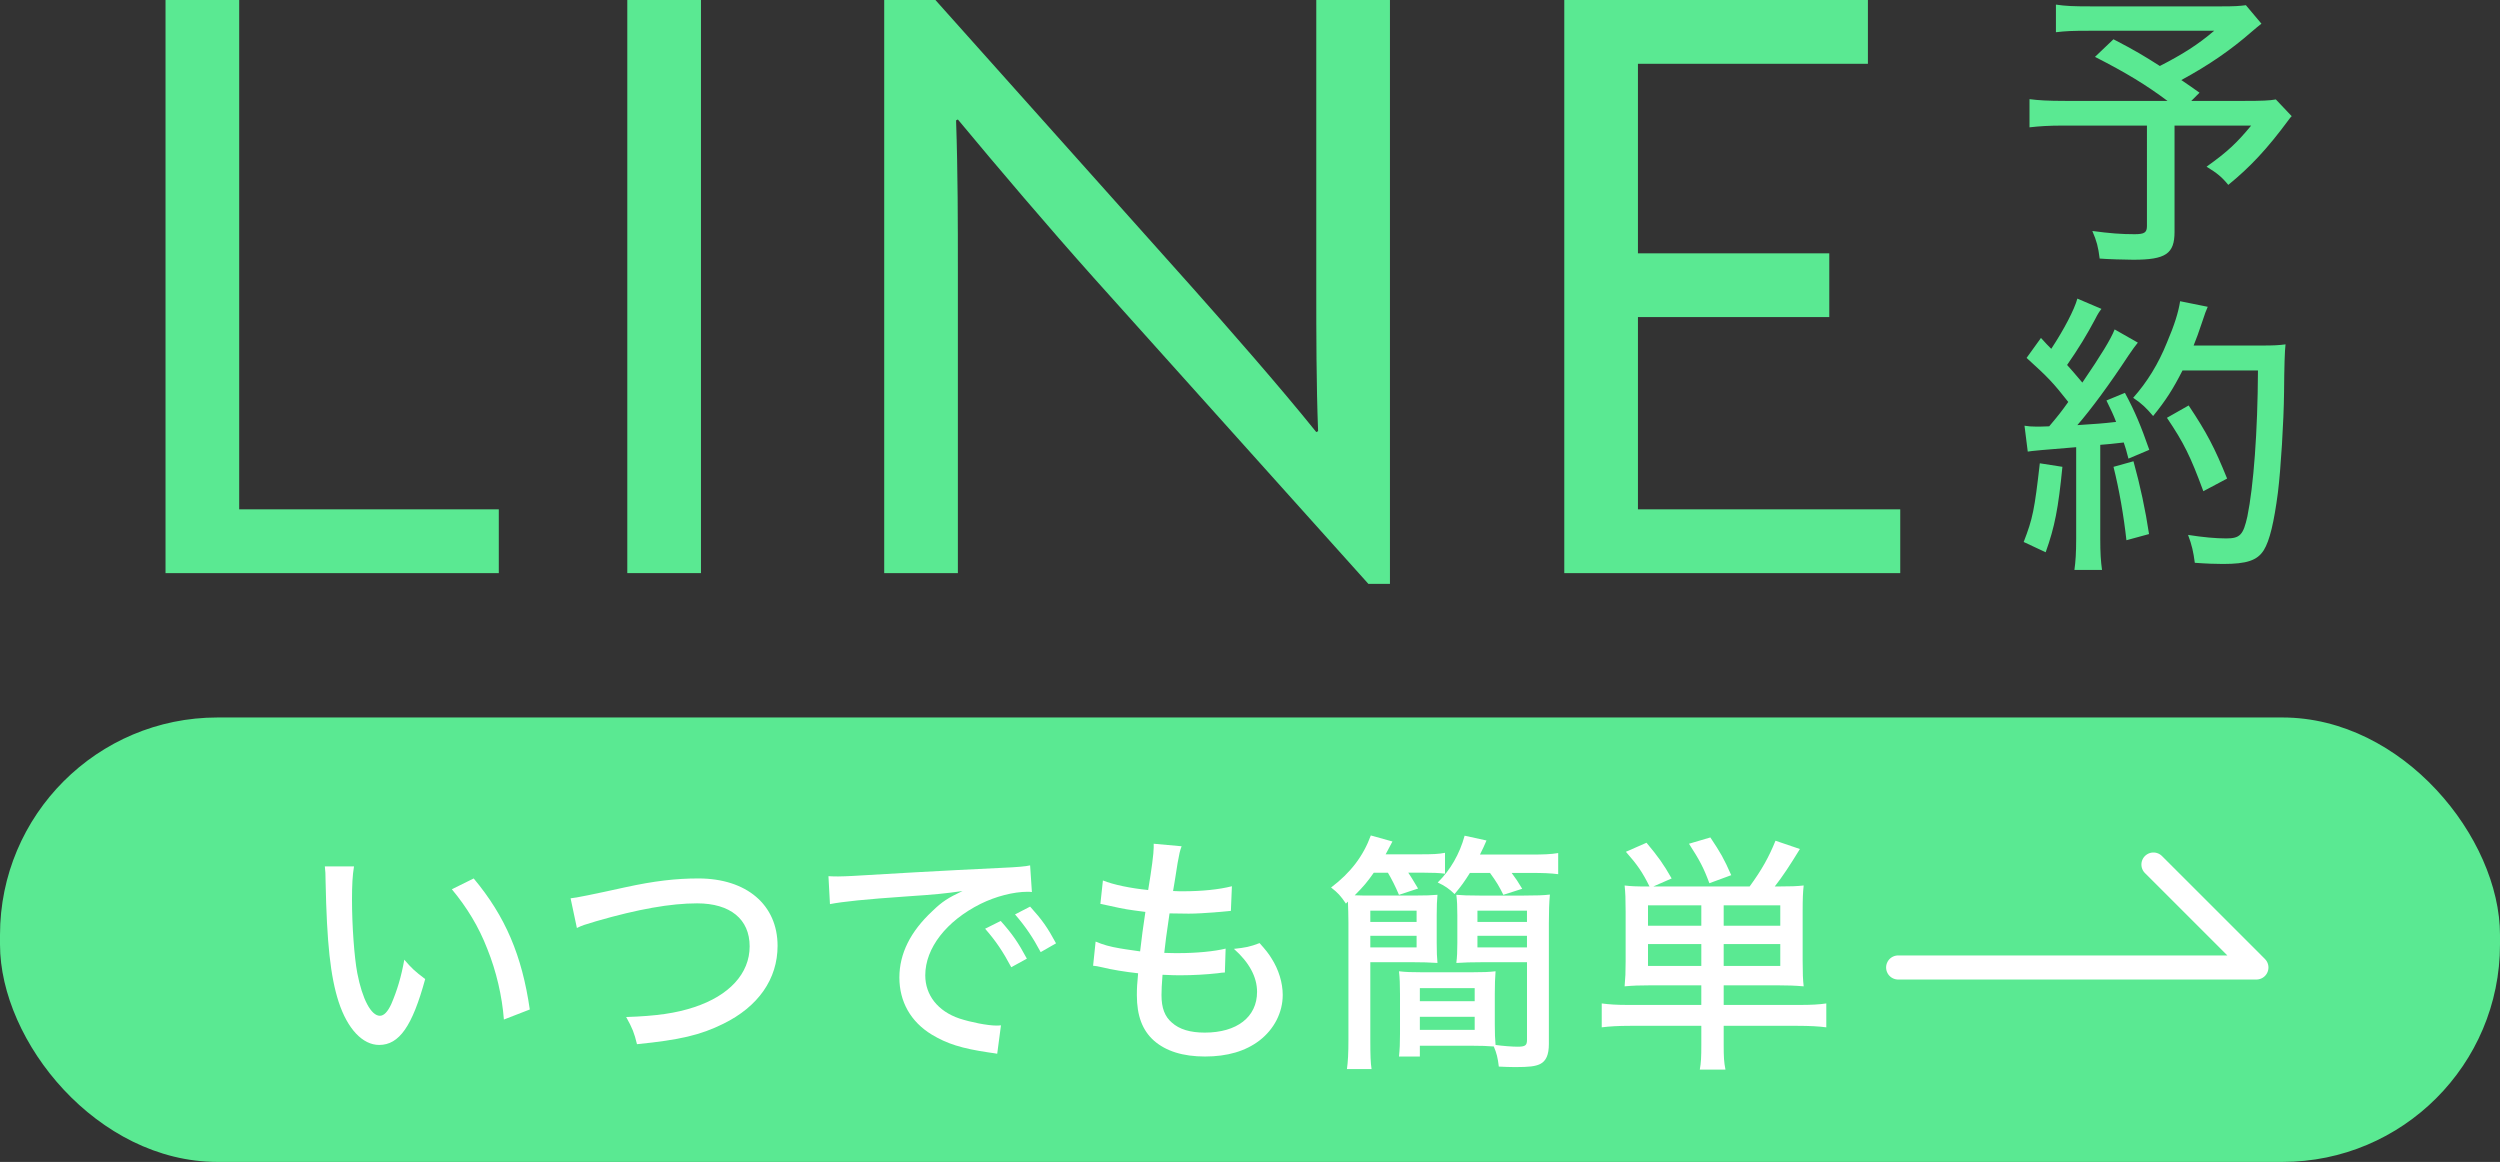
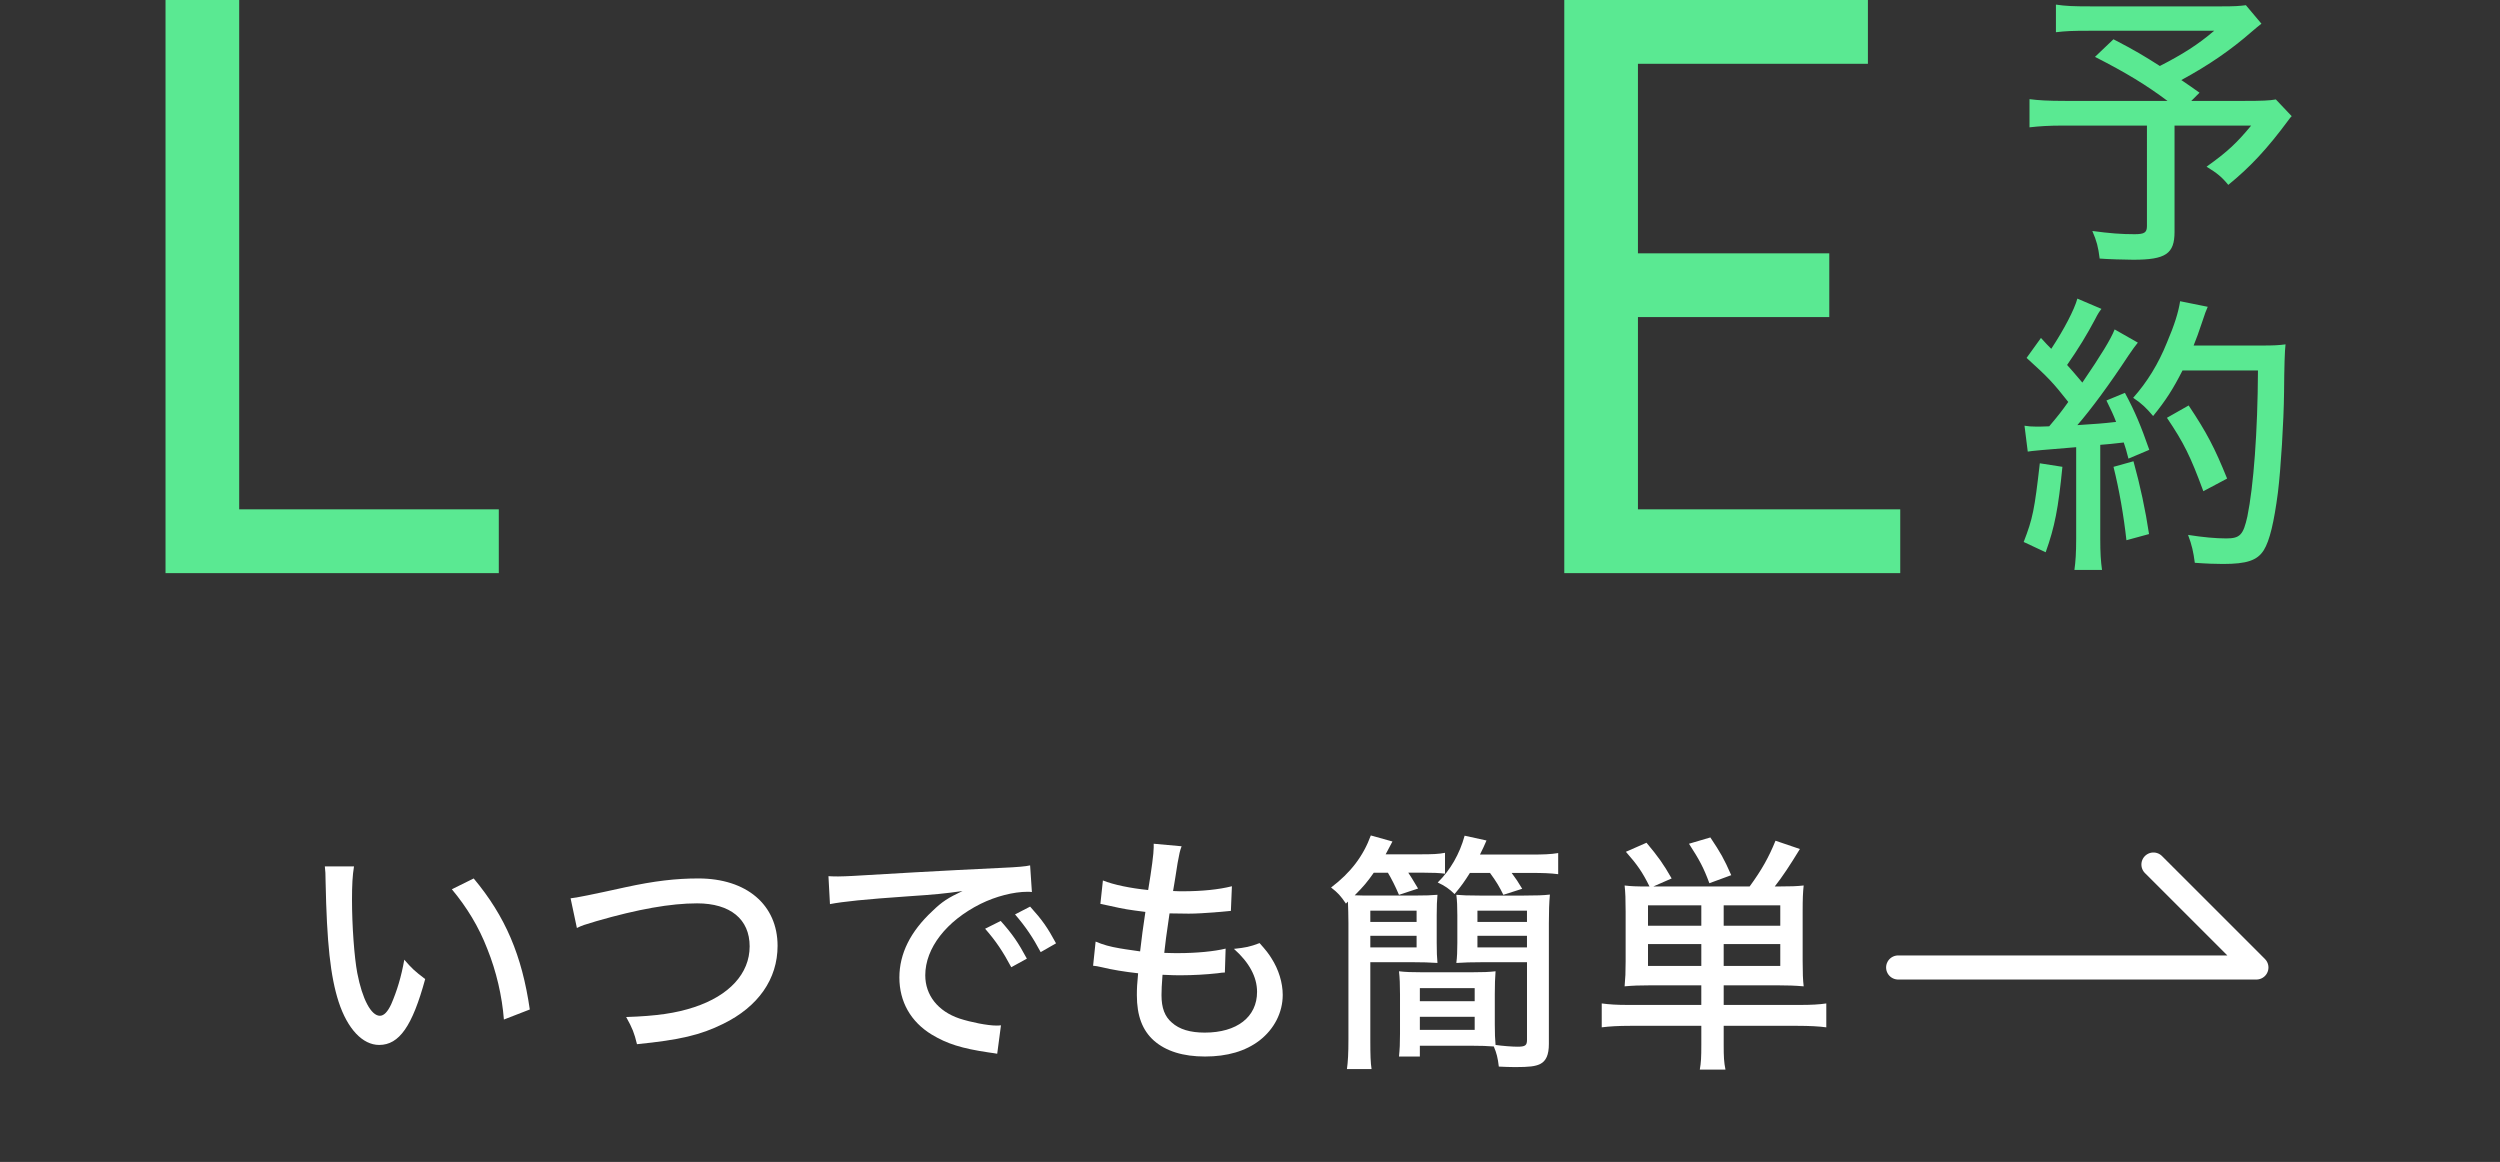
<svg xmlns="http://www.w3.org/2000/svg" id="_レイヤー_2" viewBox="0 0 135 62.744">
  <rect x="0" y="0" width="135" height="62.744" fill="#333333" stroke="none" />
  <defs>
    <style>.cls-1{fill:#fff;}.cls-2{fill:#5ae992;}.cls-3{fill:none;stroke:#fff;stroke-linecap:round;stroke-linejoin:round;stroke-width:1.301px;}</style>
  </defs>
  <g id="header">
    <g>
      <path class="cls-2" d="M122.119,1.279c-.206,.159-.237,.19-.539,.444-1.125,.983-2.299,1.791-3.789,2.6,.476,.317,.523,.365,.983,.682l-.444,.444h2.854c.935,0,1.379-.016,1.712-.079l.856,.904c-.063,.063-.08,.079-.159,.19-1.157,1.57-2.093,2.568-3.266,3.52-.349-.428-.603-.634-1.173-.983,1.157-.824,1.648-1.3,2.409-2.22h-4.138v5.739c0,1.189-.476,1.506-2.235,1.506-.412,0-1.427-.032-1.808-.063-.079-.634-.158-.935-.396-1.49,.951,.127,1.554,.174,2.283,.174,.539,0,.666-.095,.666-.444V6.781h-4.503c-.792,0-1.284,.032-1.839,.095v-1.522c.476,.063,.999,.095,1.95,.095h5.501c-1.141-.856-2.235-1.522-3.915-2.378l.998-.951c1.189,.618,1.633,.888,2.505,1.443,1.237-.634,2.062-1.157,2.934-1.902h-6.738c-.936,0-1.284,.016-1.808,.079V.249c.523,.079,.968,.095,1.84,.095h7.134c.65,0,.936-.016,1.284-.063l.84,.999Z" />
      <path class="cls-2" d="M111.37,25.209c-.222,2.251-.412,3.234-.903,4.613l-1.188-.555c.491-1.268,.586-1.744,.871-4.249l1.221,.19Zm-2.045-2.22c.223,.032,.349,.048,.635,.048,.174,0,.301,0,.697-.016,.507-.602,.634-.761,1.03-1.316-.84-1.062-1.062-1.3-2.251-2.378l.776-1.078c.27,.301,.365,.396,.556,.587,.682-1.031,1.252-2.124,1.41-2.711l1.301,.555c-.111,.143-.19,.254-.349,.571-.429,.809-.889,1.57-1.507,2.457q.302,.333,.824,.951c1.015-1.49,1.538-2.346,1.744-2.87l1.253,.713c-.159,.19-.254,.333-.508,.698-.999,1.522-2.014,2.901-2.759,3.757,1.158-.079,1.269-.079,2.093-.174-.158-.412-.253-.602-.522-1.157l.998-.412c.556,1.031,.872,1.807,1.316,3.076l-1.126,.476c-.11-.444-.158-.587-.254-.872q-.792,.095-1.268,.127v5.089c0,.761,.031,1.189,.095,1.665h-1.49c.063-.444,.095-.935,.095-1.665v-4.962q-2.394,.19-2.615,.238l-.175-1.395Zm5.882,1.918c.365,1.316,.65,2.648,.841,3.932l-1.221,.333c-.144-1.316-.396-2.759-.698-3.963l1.078-.301Zm2.647-4.899c-.507,.999-.903,1.617-1.585,2.457-.349-.412-.618-.682-1.078-.983,.761-.856,1.363-1.839,1.823-2.981,.412-.967,.618-1.633,.713-2.235l1.491,.301c-.111,.254-.127,.301-.302,.824-.19,.571-.301,.872-.46,1.268h3.662c.65,0,.951-.016,1.301-.063q-.063,.491-.08,2.616c-.016,1.538-.174,4.122-.332,5.39-.207,1.585-.444,2.6-.762,3.107-.349,.555-.919,.745-2.203,.745-.365,0-.904-.016-1.522-.063-.079-.602-.158-.951-.364-1.506,.809,.127,1.49,.19,2.061,.19,.745,0,.92-.19,1.142-1.189,.333-1.633,.555-4.566,.571-7.879h-4.075Zm1.126,6.516c-.697-1.887-1.046-2.6-1.966-3.963l1.173-.666c.983,1.474,1.411,2.299,2.077,3.948l-1.284,.682Z" />
    </g>
    <g>
      <path class="cls-2" d="M8.938,30.948V0h3.978V27.504h14.019v3.444H8.938Z" />
-       <path class="cls-2" d="M33.874,30.948V0h3.978V30.948h-3.978Z" />
-       <path class="cls-2" d="M73.893,31.53l-14.843-16.541c-2.426-2.716-5.19-5.966-7.325-8.537l-.097,.049c.097,2.813,.097,5.578,.097,8.149V30.948h-3.978V0h2.765l13.825,15.474c1.94,2.183,4.754,5.384,6.742,7.858l.098-.049c-.098-2.571-.098-5.287-.098-7.713V0h3.978V31.53h-1.164Z" />
      <path class="cls-2" d="M84.471,30.948V0h16.396V3.444h-12.418V13.679h10.332v3.444h-10.332v10.381h14.164v3.444h-18.142Z" />
    </g>
    <g>
-       <rect class="cls-2" x="0" y="38.744" width="135" height="24" rx="11.747" ry="11.747" />
      <polyline class="cls-3" points="116.286 46.685 121.846 52.244 102.5 52.244" />
      <g>
        <path class="cls-1" d="M19.116,46.785c-.081,.489-.108,1.005-.108,1.806,0,1.385,.122,3.096,.285,3.952,.271,1.412,.747,2.309,1.222,2.309,.218,0,.421-.217,.611-.625,.312-.72,.543-1.48,.706-2.404,.395,.462,.57,.625,1.128,1.046-.693,2.54-1.399,3.558-2.485,3.558-.896,0-1.711-.869-2.187-2.322-.448-1.385-.639-3.191-.706-6.491,0-.462-.014-.543-.041-.828h1.575Zm6.464,.652c1.712,2.051,2.607,4.156,3.029,7.075l-1.399,.543c-.095-1.249-.407-2.607-.896-3.816-.461-1.195-1.1-2.241-1.914-3.219l1.181-.584Z" />
        <path class="cls-1" d="M30.812,48.509q.38-.027,2.961-.598c1.562-.34,2.729-.475,3.938-.475,2.607,0,4.278,1.426,4.278,3.64,0,1.793-1.046,3.286-2.934,4.21-1.235,.611-2.35,.869-4.658,1.1-.149-.611-.244-.856-.584-1.467,1.644-.054,2.676-.204,3.667-.53,1.901-.625,3.001-1.82,3.001-3.286s-1.046-2.322-2.838-2.322c-1.426,0-3.191,.312-5.446,.964-.638,.19-.773,.231-1.045,.367l-.34-1.602Z" />
        <path class="cls-1" d="M44.736,47.314c.217,.014,.38,.014,.529,.014,.244,0,.448-.014,.773-.027,1.562-.095,4.821-.285,8.013-.435,.938-.041,1.345-.081,1.575-.136l.096,1.44c-.096-.014-.177-.014-.231-.014-.761,0-1.711,.244-2.539,.652-1.847,.923-2.988,2.39-2.988,3.857,0,1.073,.68,1.942,1.848,2.336,.624,.204,1.521,.38,1.996,.38,.054,0,.136,0,.244-.014l-.203,1.535c-.177-.027-.231-.041-.448-.068-1.48-.217-2.269-.475-3.083-.964-1.141-.693-1.752-1.779-1.752-3.083,0-1.29,.598-2.485,1.779-3.585,.529-.516,.855-.72,1.63-1.086-.951,.136-1.494,.19-2.934,.285-2.363,.163-3.518,.285-4.224,.421l-.081-1.507Zm9.302,2.417c.639,.72,.938,1.154,1.413,2.037l-.843,.462c-.448-.842-.828-1.412-1.412-2.078l.842-.421Zm1.589-.774c.652,.72,.938,1.127,1.399,1.983l-.829,.475c-.421-.788-.801-1.358-1.385-2.037l.814-.421Z" />
        <path class="cls-1" d="M59.163,50.845c.421,.177,.76,.272,1.316,.367,.055,.014,.422,.068,1.087,.163,.055-.53,.19-1.521,.285-2.132-.938-.122-1.073-.136-1.982-.34-.19-.041-.245-.054-.448-.095l.136-1.263c.57,.231,1.494,.421,2.444,.516,.19-1.141,.299-1.983,.299-2.295v-.204l1.507,.136c-.095,.258-.122,.38-.217,.91q-.027,.122-.122,.774c-.055,.312-.068,.448-.122,.733,.23,.014,.421,.014,.529,.014,1.032,0,1.956-.095,2.648-.272l-.055,1.331c-.163,.014-.23,.027-.57,.054-.842,.068-1.304,.095-1.711,.095-.177,0-.354,0-1.032-.014-.19,1.277-.218,1.548-.285,2.132,.421,.014,.557,.014,.761,.014,.978,0,1.955-.095,2.553-.244l-.041,1.29c-.136,0-.176,.014-.394,.041-.598,.068-1.358,.109-1.982,.109-.258,0-.421,0-.991-.027-.041,.543-.055,.815-.055,1.1,0,.693,.177,1.154,.557,1.48,.407,.367,.991,.543,1.779,.543,1.738,0,2.824-.842,2.824-2.2,0-.801-.421-1.589-1.249-2.322,.625-.068,.855-.109,1.385-.312,.34,.38,.489,.57,.639,.815,.394,.611,.611,1.331,.611,1.983,0,.951-.462,1.847-1.25,2.458-.76,.584-1.751,.869-2.946,.869-1.182,0-2.105-.285-2.757-.856-.625-.557-.924-1.344-.924-2.458,0-.394,.014-.584,.068-1.181-.733-.081-1.399-.19-1.956-.326-.258-.054-.299-.068-.475-.081l.136-1.304Z" />
        <path class="cls-1" d="M74.186,47.124c-.353,.502-.543,.733-1.031,1.222,.312,.014,.57,.014,.95,.014h2.255c.624,0,.964-.014,1.263-.041-.027,.312-.041,.598-.041,1.1v1.494c0,.502,.014,.788,.041,1.086-.435-.027-.802-.041-1.412-.041h-2.214v4.223c0,.828,.014,1.195,.067,1.548h-1.33c.054-.394,.081-.815,.081-1.616v-6.274c0-.475-.014-.733-.027-1.154l-.108,.109c-.285-.421-.435-.584-.802-.869,1.06-.801,1.738-1.698,2.146-2.811l1.168,.326c-.177,.326-.231,.435-.367,.693h1.86c.666,0,1.005-.014,1.345-.081v1.127c-.312-.041-.665-.054-1.141-.054h-.842c.176,.258,.189,.299,.529,.856l-1.032,.34c-.19-.448-.394-.856-.598-1.195h-.761Zm-.189,2.662h2.499v-.611h-2.499v.611Zm0,1.372h2.499v-.625h-2.499v.625Zm6.722,4.142c0,.489,.014,.842,.041,1.127,.367,.054,.91,.095,1.182,.095,.421,0,.516-.068,.516-.367v-4.196h-2.39c-.639,0-.991,.014-1.426,.041,.04-.312,.054-.638,.054-1.086v-1.494c0-.462-.014-.788-.054-1.1,.299,.027,.638,.041,1.263,.041h2.377c.679,0,1.072-.014,1.412-.054-.041,.462-.055,.91-.055,1.535v6.532c0,.584-.149,.923-.475,1.086-.259,.122-.571,.163-1.345,.163-.299,0-.584-.014-.883-.027-.055-.475-.122-.733-.271-1.086-.312-.027-.72-.041-1.236-.041h-2.757v.584h-1.127c.041-.394,.055-.706,.055-1.222v-2.146c0-.502-.014-.883-.055-1.236,.326,.041,.692,.054,1.29,.054h2.594c.639,0,.991-.014,1.331-.054-.027,.367-.041,.693-.041,1.236v1.616Zm-4.047-1.236h2.961v-.706h-2.961v.706Zm0,1.548h2.961v-.706h-2.961v.706Zm2.703-8.474c-.299,.475-.462,.706-.829,1.141-.271-.272-.529-.448-.909-.625,.679-.665,1.182-1.535,1.453-2.526l1.181,.258c-.136,.312-.162,.38-.353,.76h2.757c.679,0,1.06-.014,1.467-.081v1.141c-.421-.054-.842-.068-1.426-.068h-1.087c.244,.326,.34,.475,.57,.856l-1.019,.326c-.203-.421-.38-.72-.72-1.181h-1.086Zm.407,2.648h2.675v-.611h-2.675v.611Zm0,1.372h2.675v-.625h-2.675v.625Z" />
        <path class="cls-1" d="M89.128,53.208c-.584,0-.951,.014-1.399,.054,.041-.462,.055-.747,.055-1.344v-2.689c0-.665-.014-1.046-.055-1.412,.367,.041,.57,.054,1.345,.054-.38-.774-.665-1.181-1.276-1.874l1.113-.489c.625,.747,.91,1.141,1.358,1.928l-.991,.435h5.201c.665-.91,1.046-1.602,1.398-2.472l1.317,.448c-.557,.91-.924,1.467-1.358,2.023h.163c.706,0,1.032-.014,1.399-.054-.041,.38-.055,.72-.055,1.412v2.662c0,.638,.014,1.019,.055,1.372-.462-.041-.883-.054-1.399-.054h-2.92v1.059h4.102c.652,0,1.073-.027,1.439-.081v1.29c-.394-.054-.909-.081-1.548-.081h-3.993v1.032c0,.652,.014,.923,.096,1.331h-1.386c.068-.38,.082-.665,.082-1.331v-1.032h-3.844c-.651,0-1.1,.027-1.534,.081v-1.29c.421,.054,.801,.081,1.439,.081h3.938v-1.059h-2.743Zm2.743-4.319h-2.879v1.1h2.879v-1.1Zm0,2.091h-2.879v1.181h2.879v-1.181Zm.435-3.286c-.312-.842-.53-1.249-1.101-2.132l1.154-.34c.544,.815,.72,1.114,1.128,2.037l-1.182,.435Zm3.829,2.295v-1.1h-3.056v1.1h3.056Zm0,2.173v-1.181h-3.056v1.181h3.056Z" />
      </g>
    </g>
  </g>
</svg>